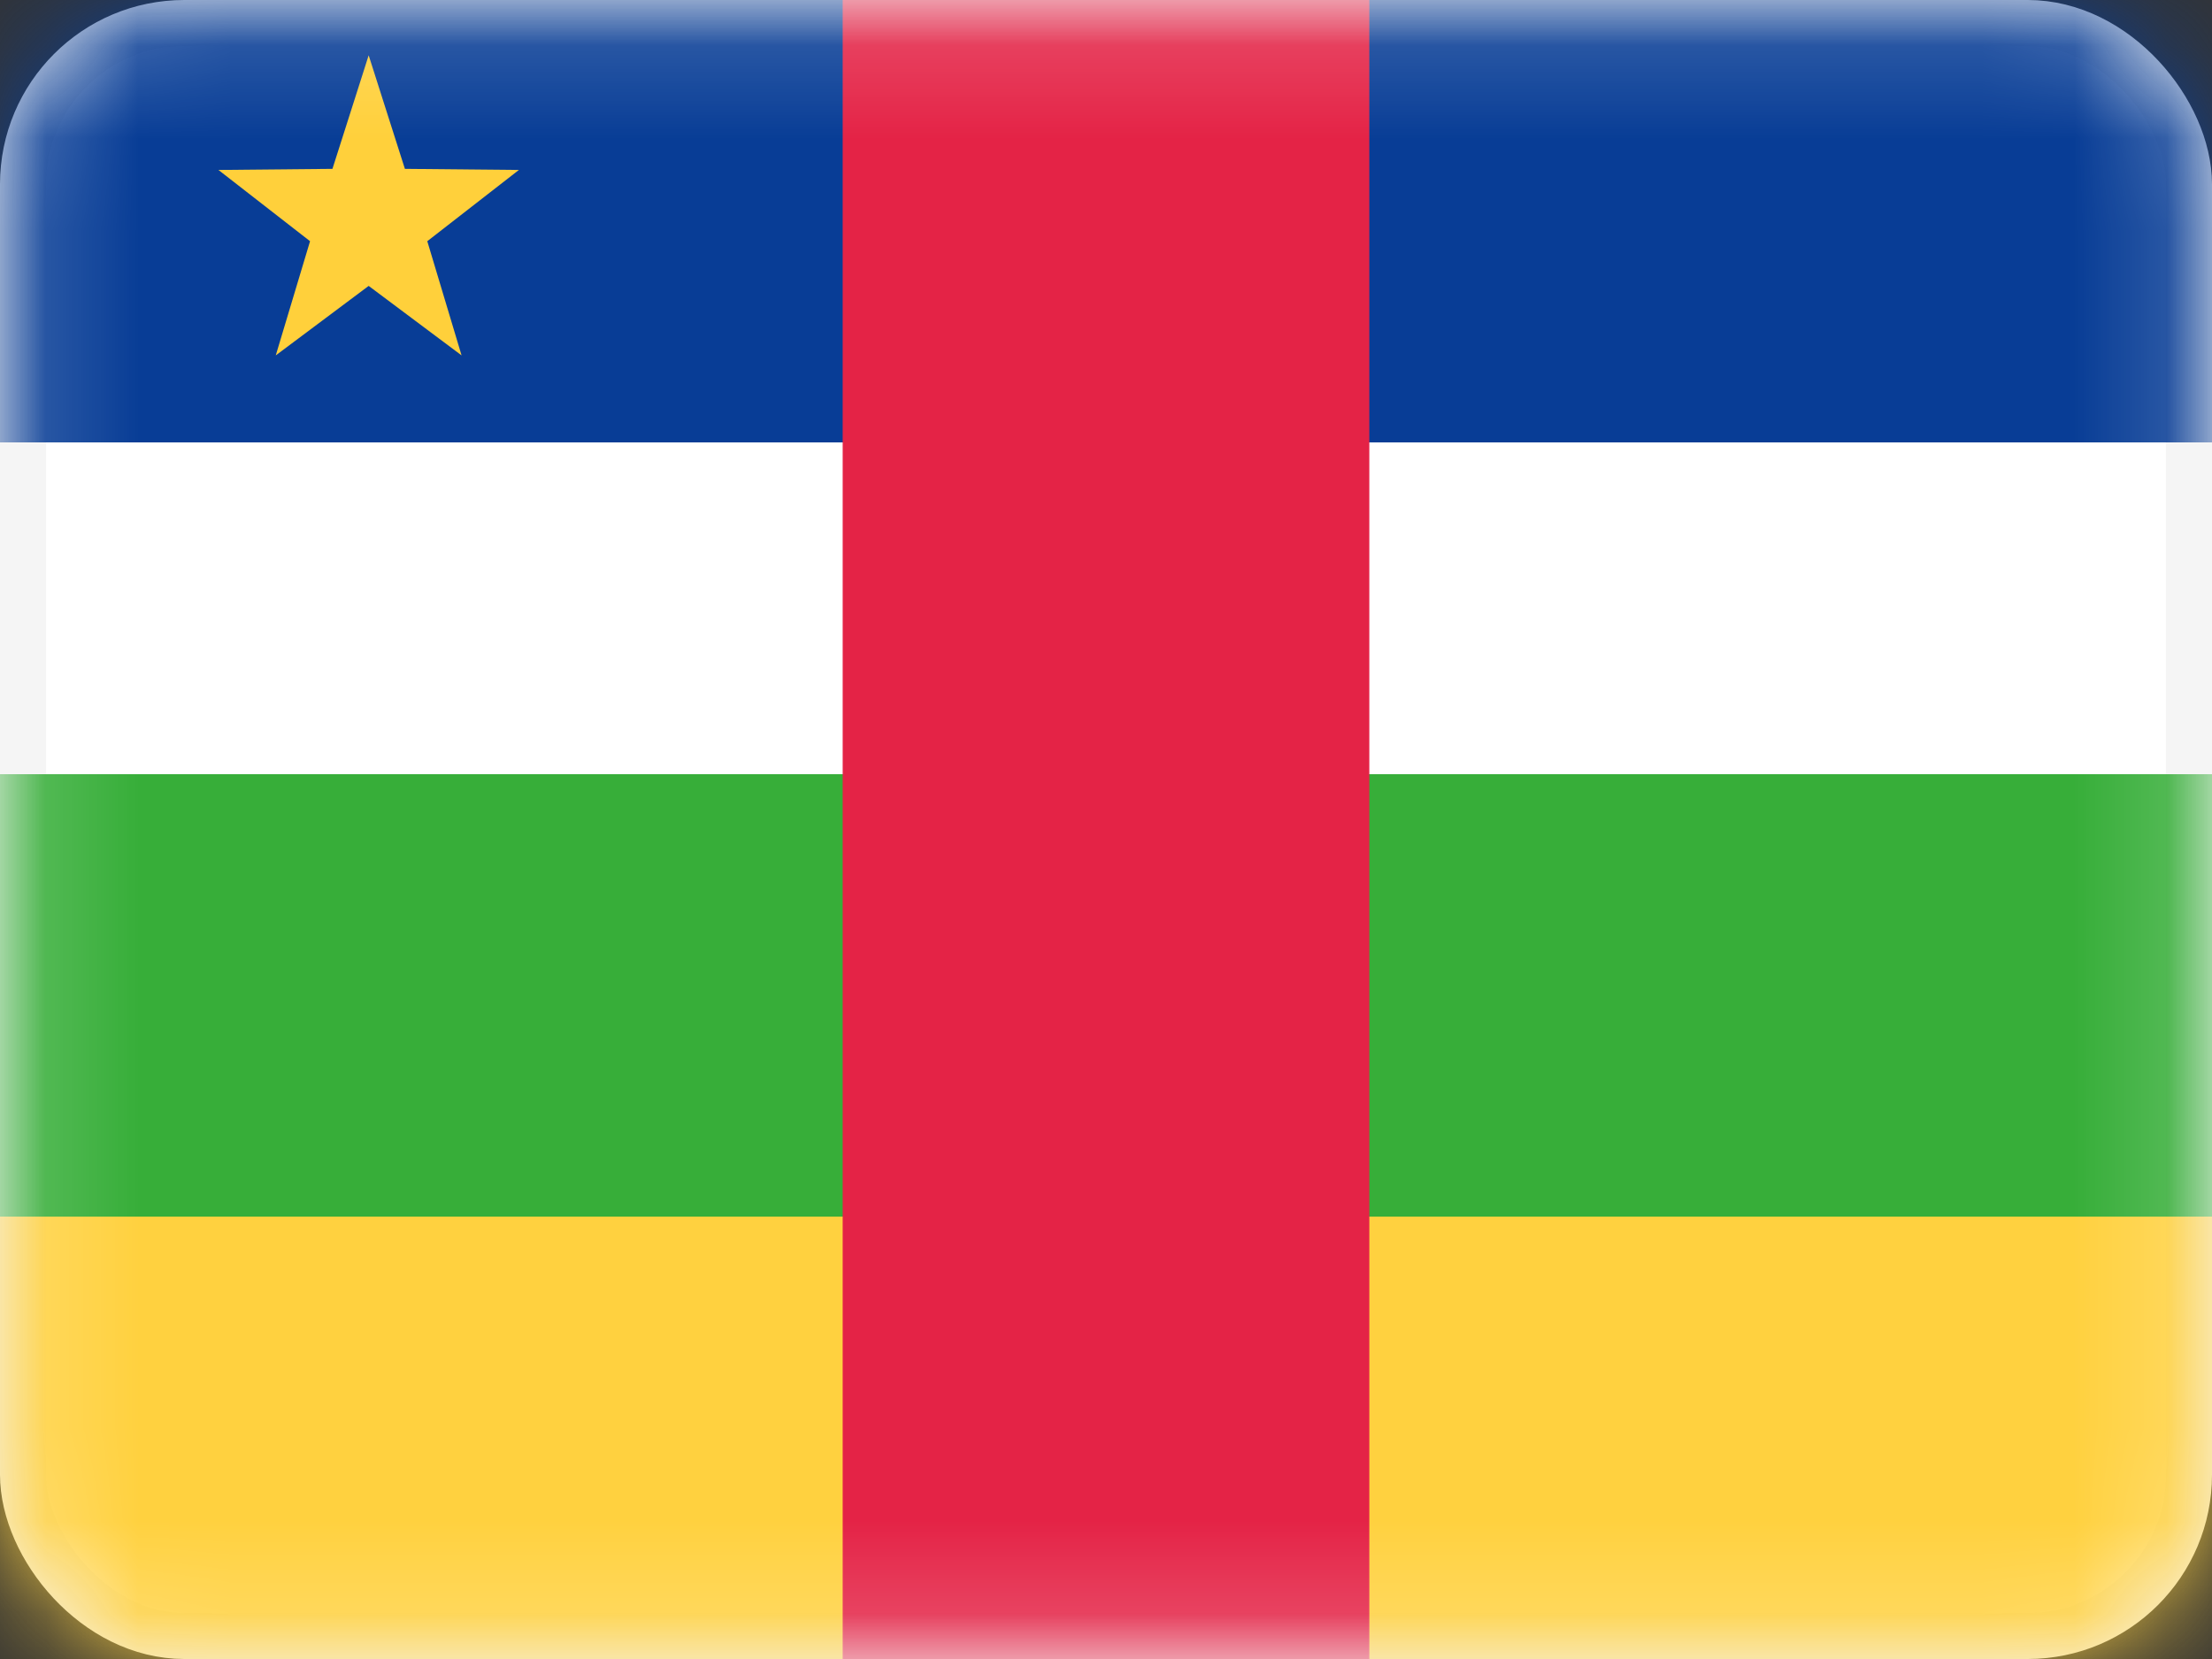
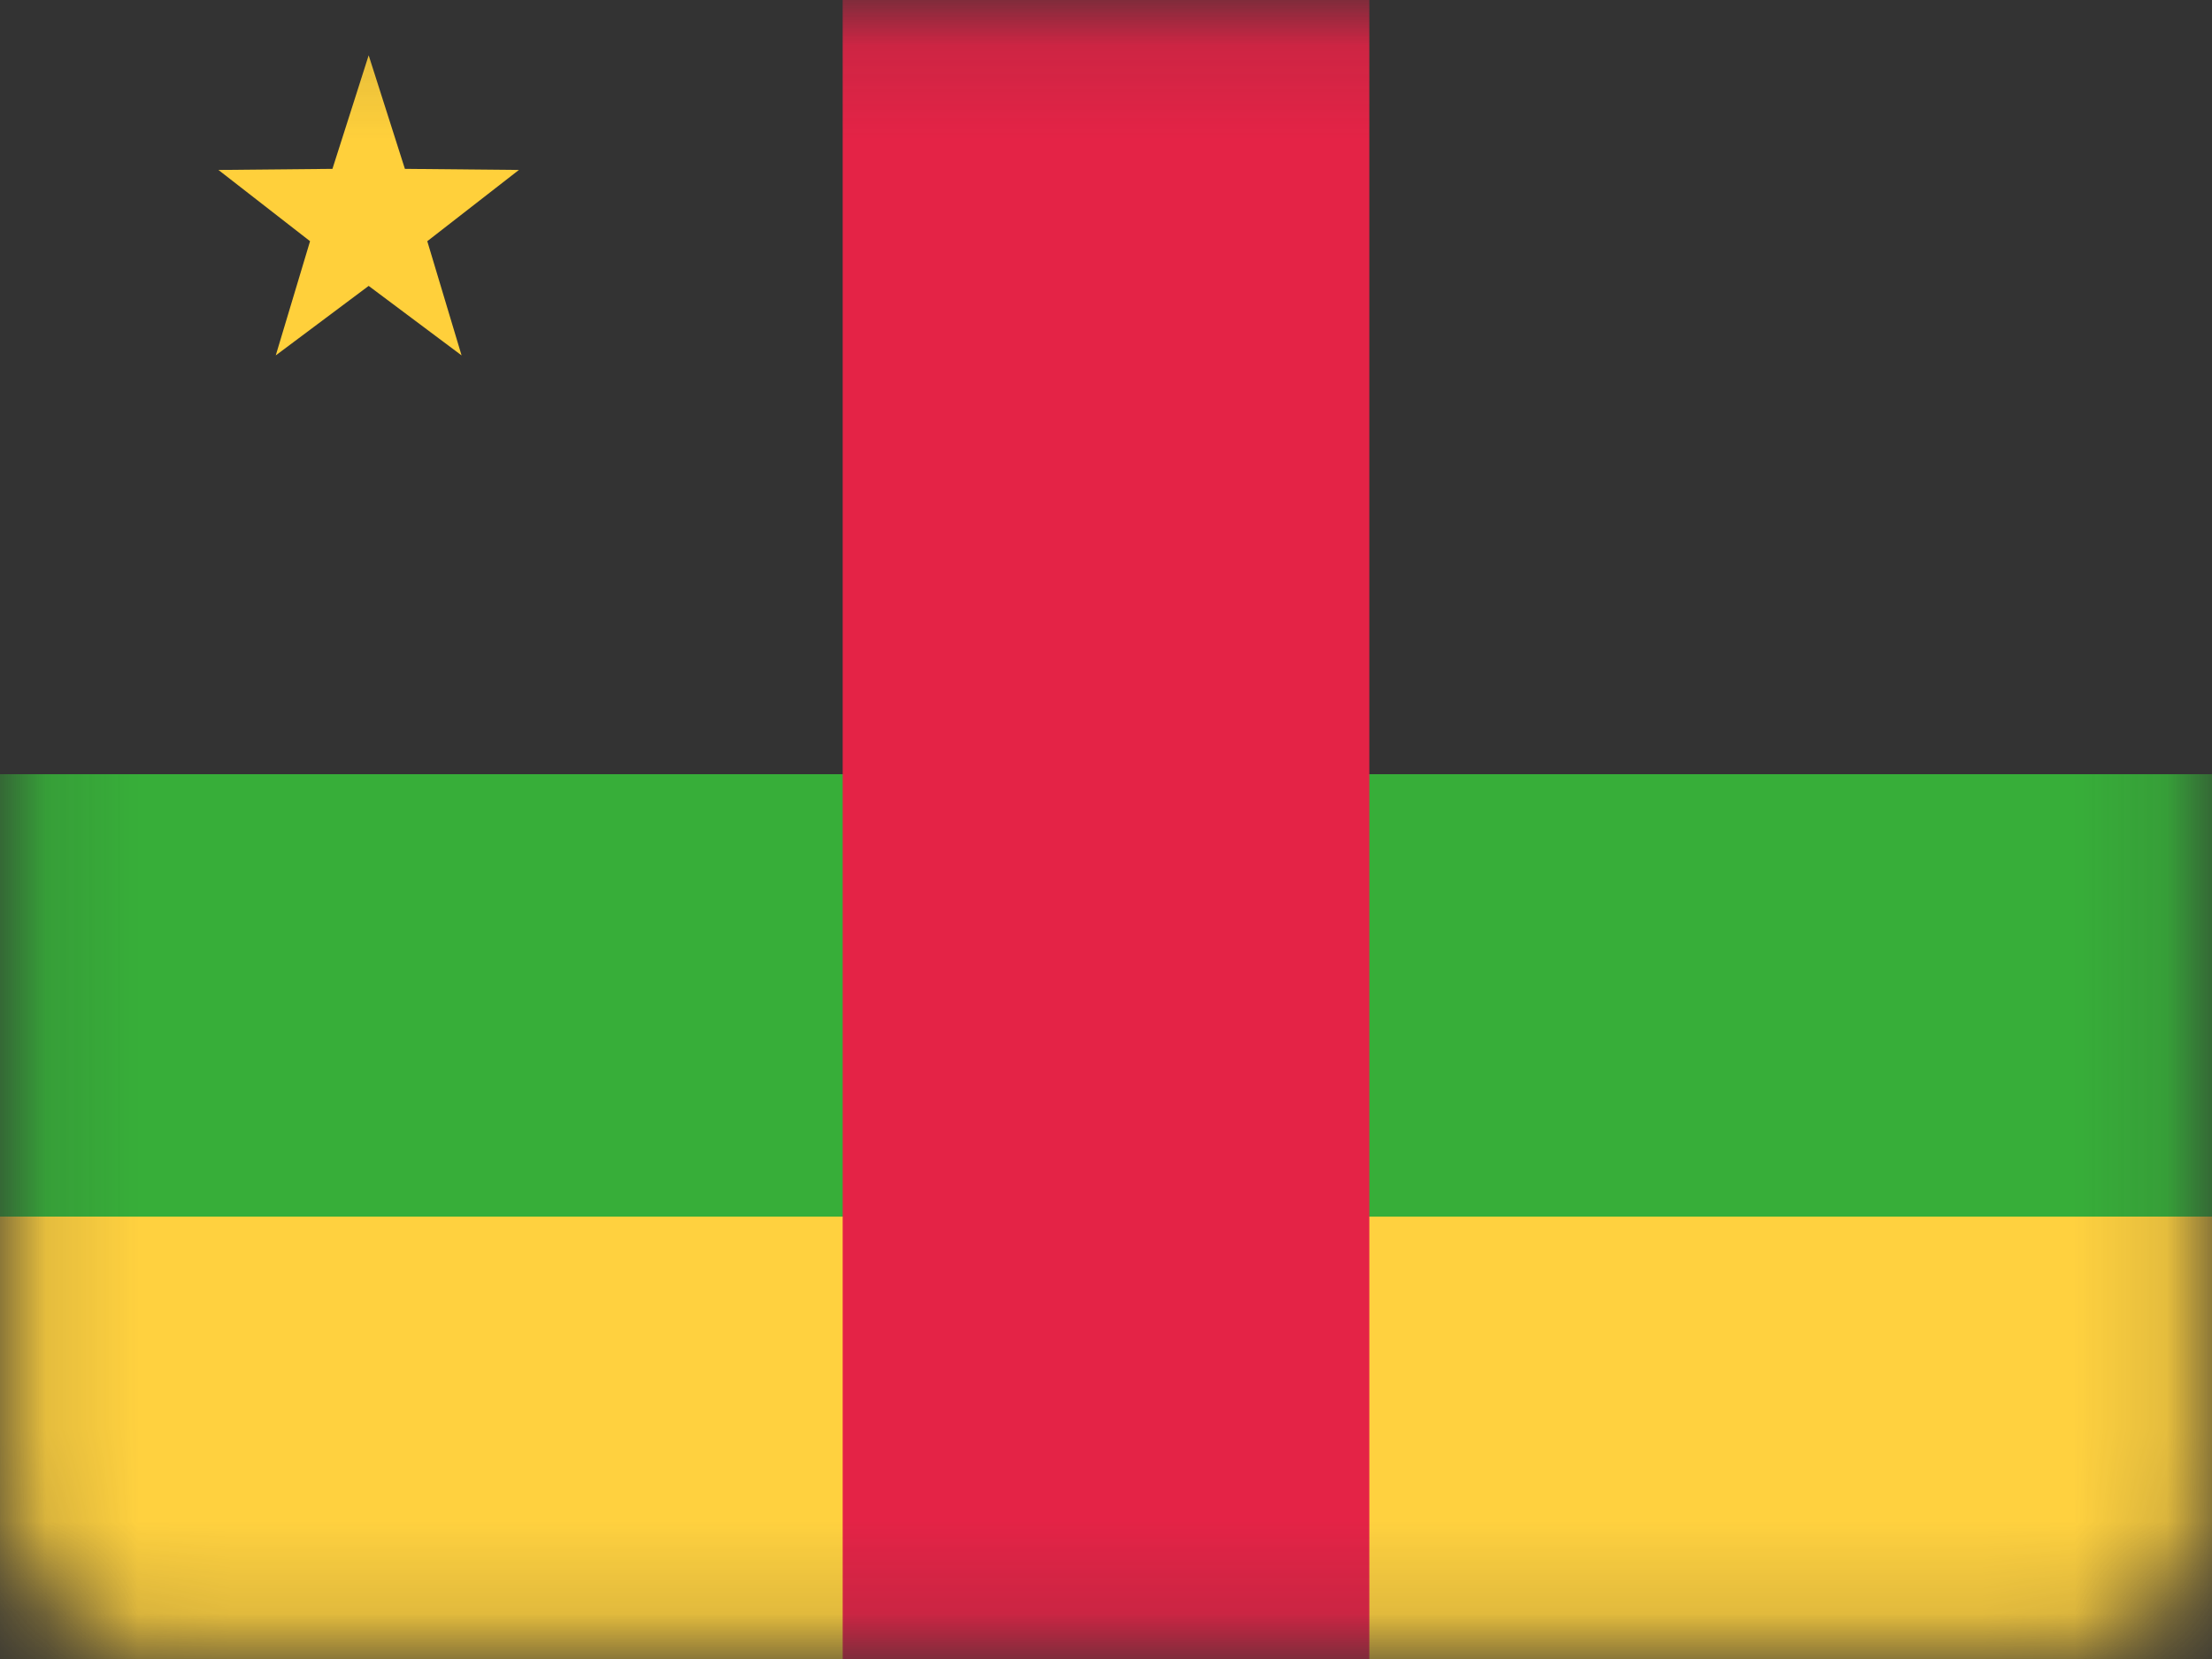
<svg xmlns="http://www.w3.org/2000/svg" width="24" height="18" viewBox="0 0 24 18" fill="none">
  <rect x="0" y="0" width="24" height="18" fill="#333333" stroke="none" />
-   <rect x="0.25" y="0.25" width="23.5" height="17.5" rx="1.75" fill="white" stroke="#F5F5F5" stroke-width="0.5" />
  <mask id="mask0" mask-type="alpha" maskUnits="userSpaceOnUse" x="0" y="0" width="24" height="18">
    <rect x="0.25" y="0.25" width="23.5" height="17.5" rx="1.75" fill="white" stroke="white" stroke-width="0.5" />
  </mask>
  <g mask="url(#mask0)">
-     <path fill-rule="evenodd" clip-rule="evenodd" d="M0 4.8H24V0H0V4.8Z" fill="#083D96" />
    <path fill-rule="evenodd" clip-rule="evenodd" d="M0 13.2H24V8.4H0V13.2Z" fill="#37AE39" />
    <path fill-rule="evenodd" clip-rule="evenodd" d="M0 18H24V13.2H0V18Z" fill="#FFD13F" />
-     <path fill-rule="evenodd" clip-rule="evenodd" d="M9.143 18H14.857V0H9.143V18Z" fill="#E42346" />
+     <path fill-rule="evenodd" clip-rule="evenodd" d="M9.143 18H14.857V0H9.143V18" fill="#E42346" />
    <path fill-rule="evenodd" clip-rule="evenodd" d="M4 3.102L2.992 3.856L3.364 2.617L2.37 1.844L3.607 1.832L4 0.6L4.393 1.832L5.63 1.844L4.636 2.617L5.008 3.856L4 3.102Z" fill="#FFD03B" />
  </g>
</svg>